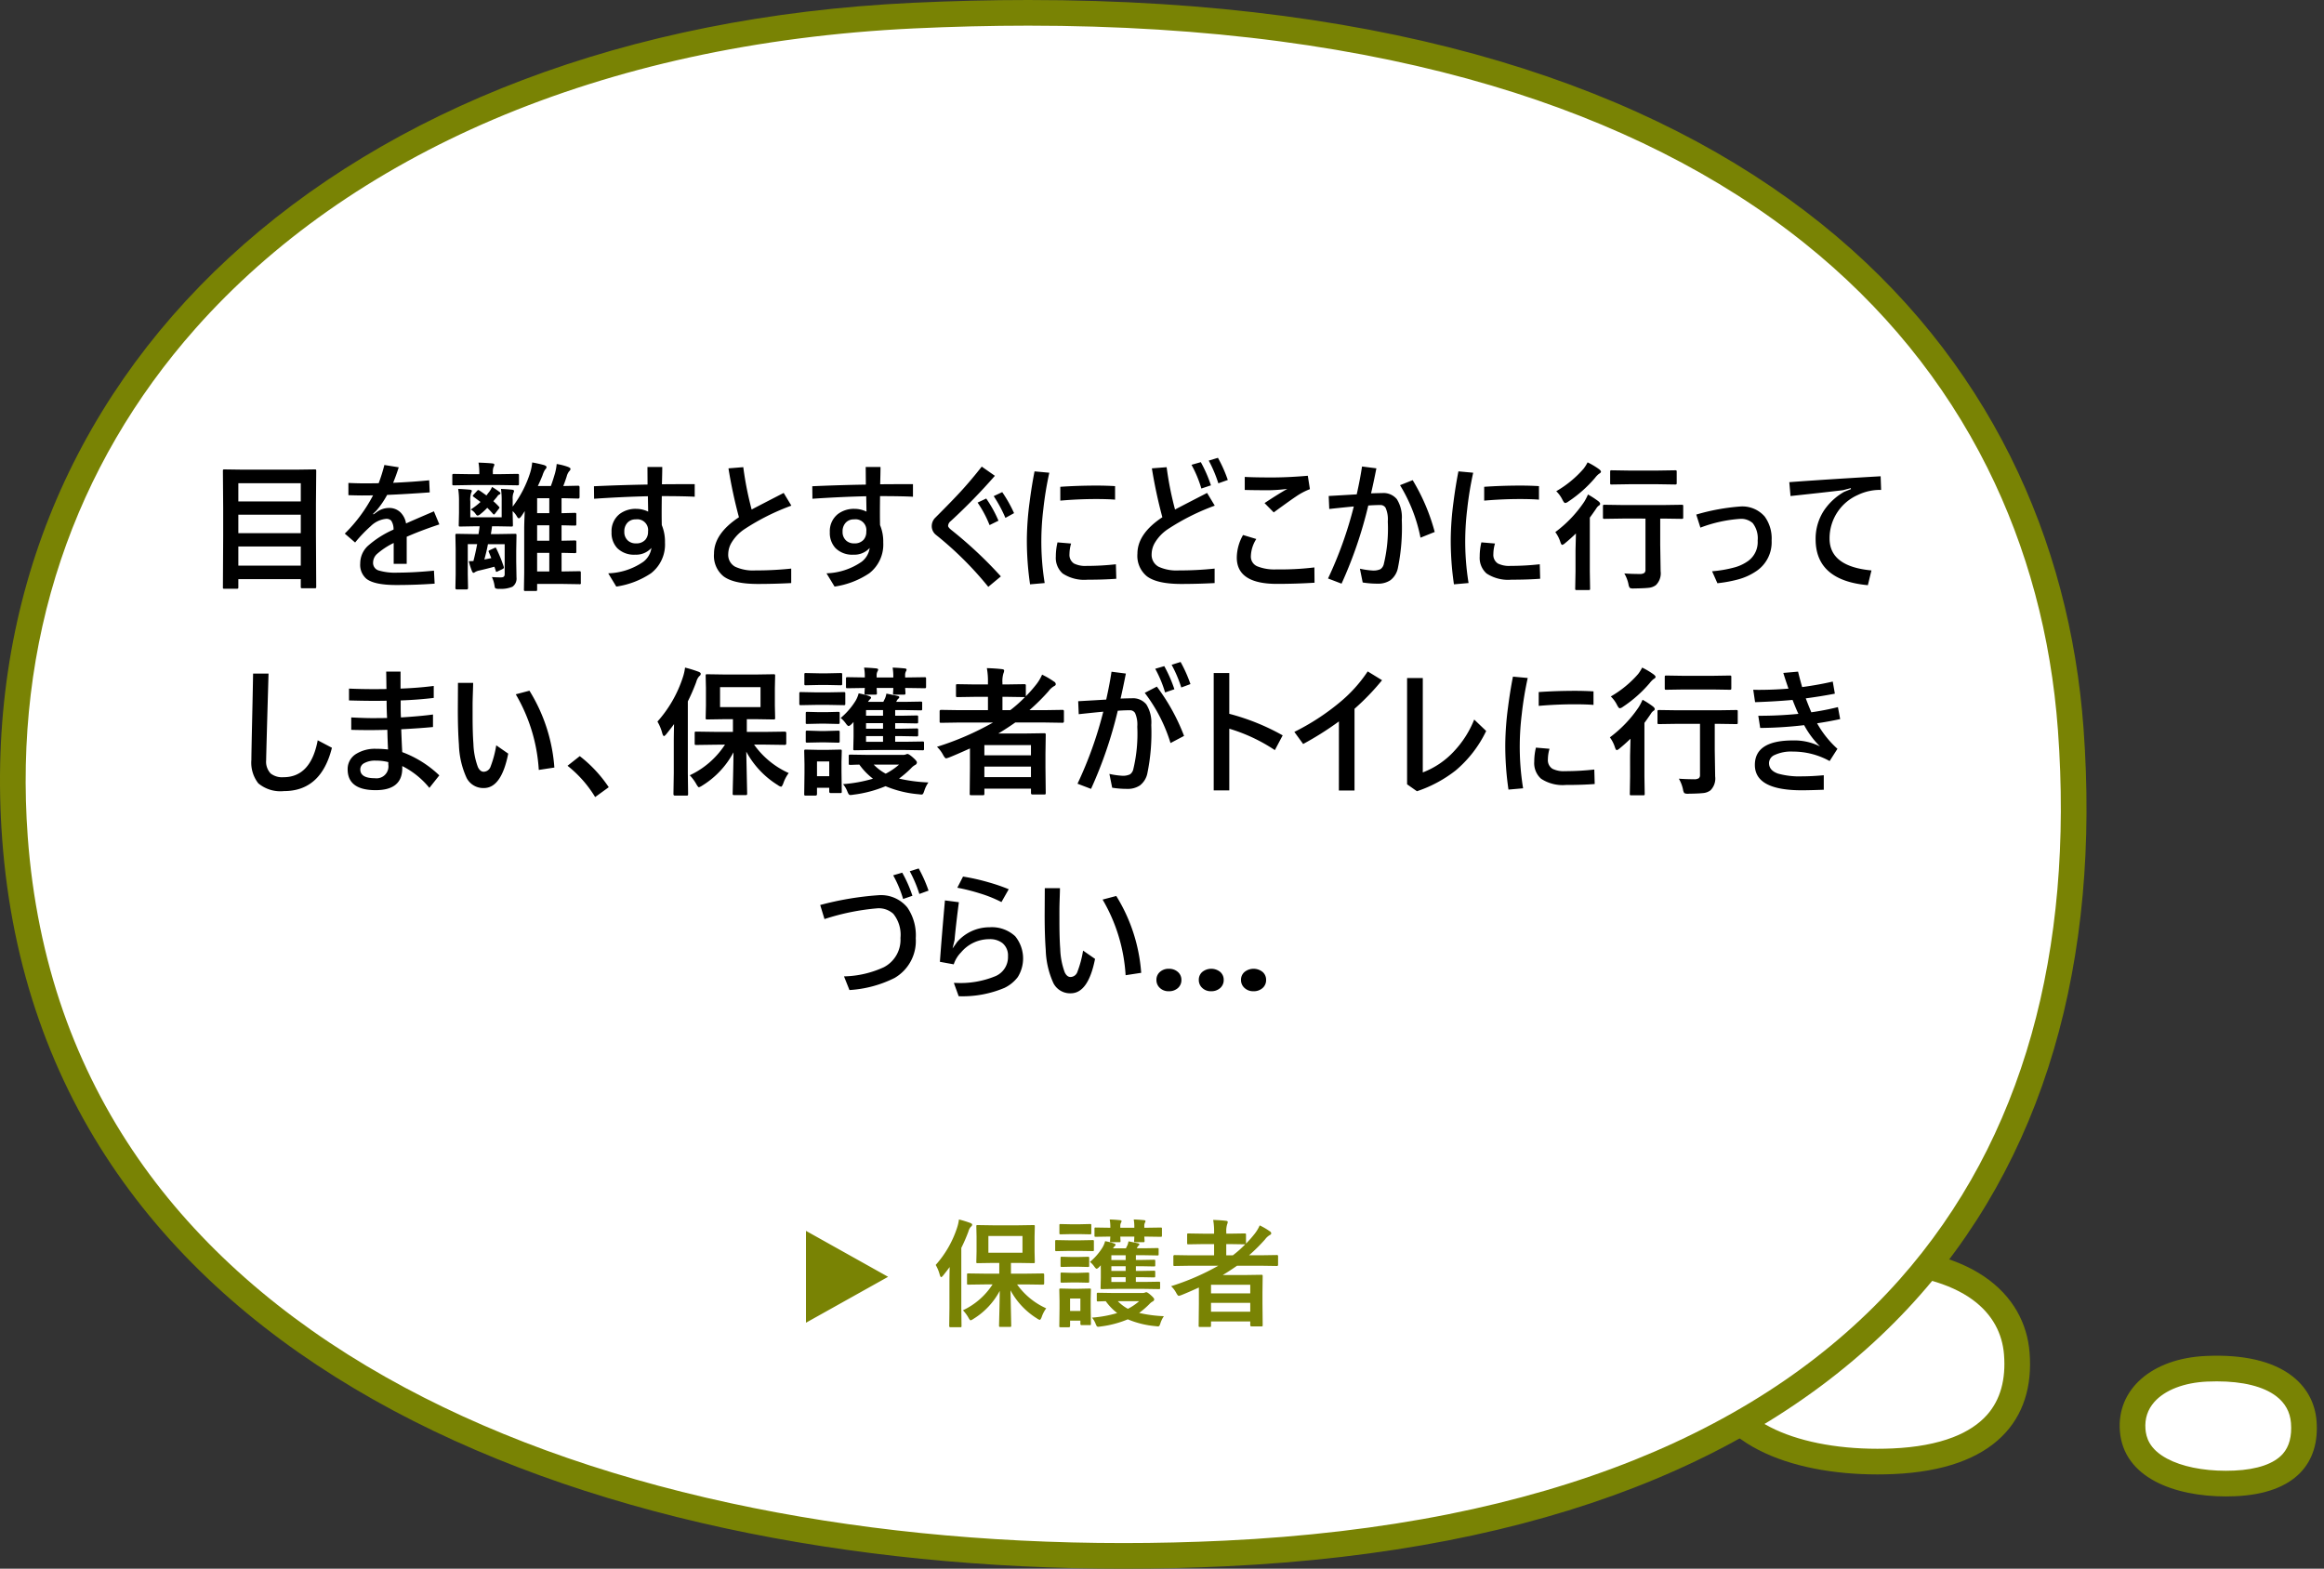
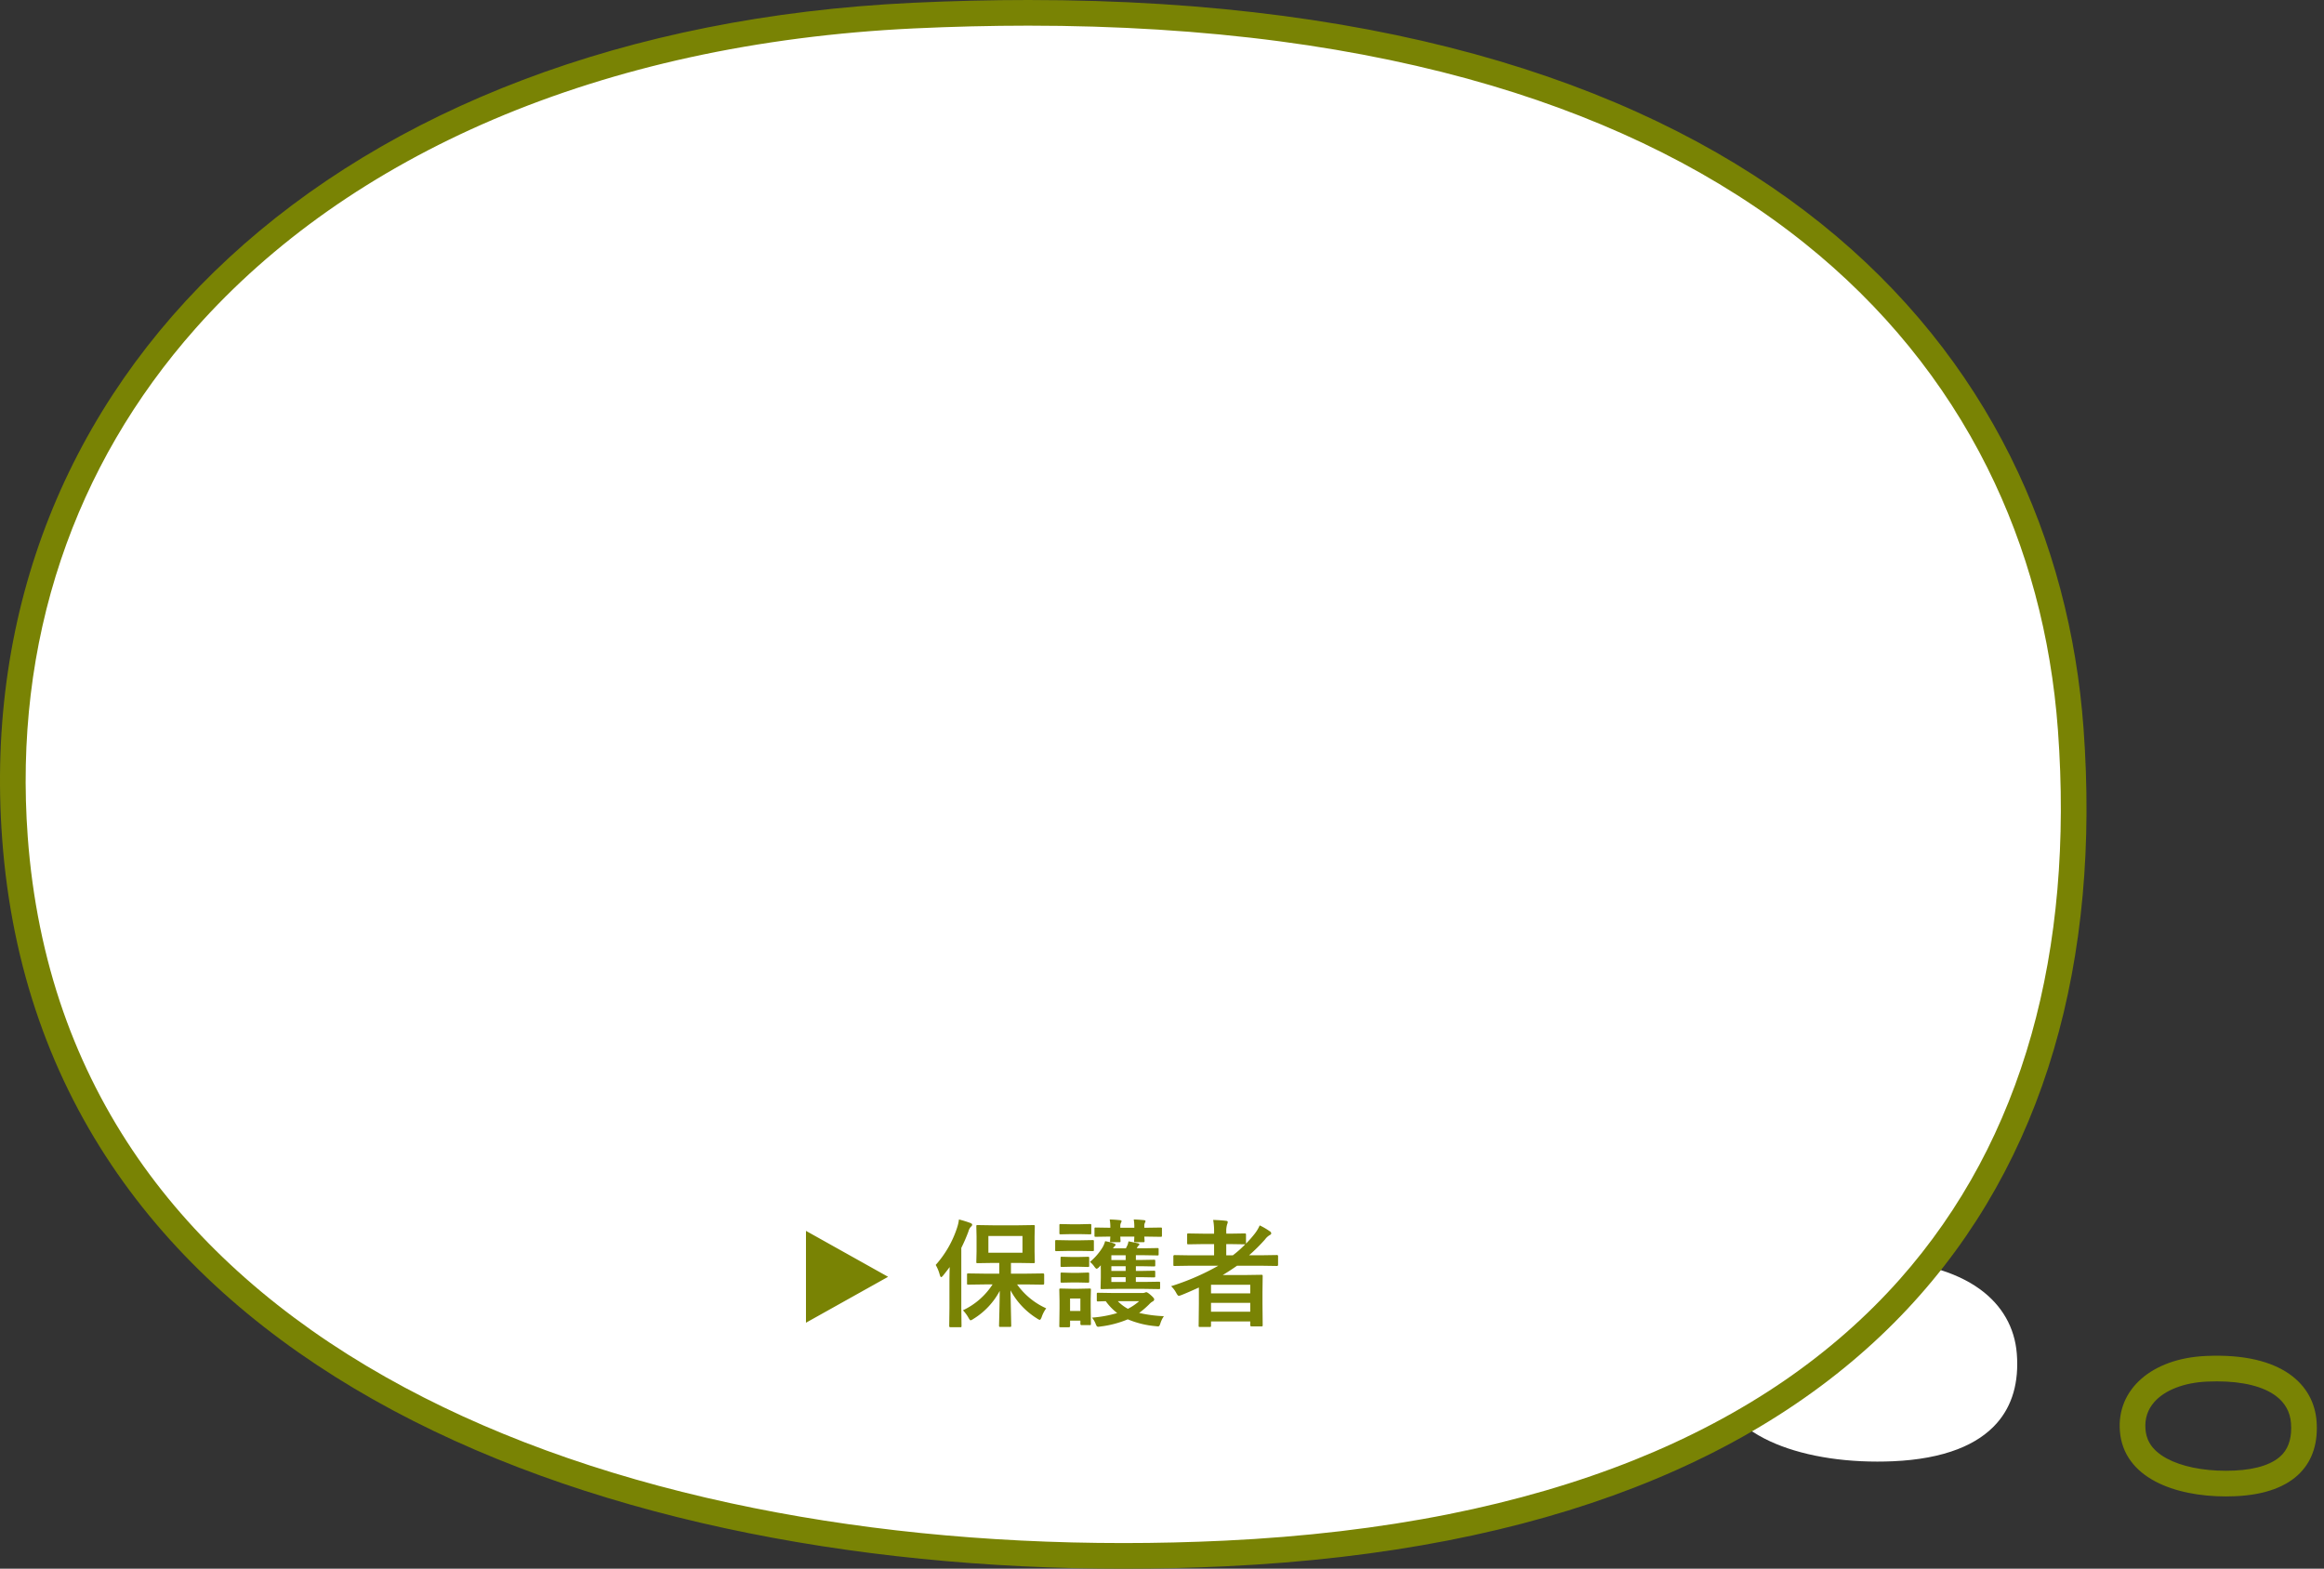
<svg xmlns="http://www.w3.org/2000/svg" width="317" height="214" viewBox="0 0 317 214">
  <rect x="0" y="0" width="317" height="214" fill="#333333" stroke="none" />
  <defs>
    <clipPath id="clip-u6-b01">
      <rect width="317" height="214" />
    </clipPath>
  </defs>
  <g id="u6-b01" clip-path="url(#clip-u6-b01)">
    <g id="グループ_3404" data-name="グループ 3404" transform="translate(-391.095 -1138.789)">
      <g id="グループ_1693" data-name="グループ 1693" transform="translate(391.094 1138.789)">
        <g id="グループ_1171" data-name="グループ 1171" transform="translate(231.77 170.074)">
          <g id="グループ_1167" data-name="グループ 1167">
            <g id="グループ_1164" data-name="グループ 1164">
              <g id="パス_1456" data-name="パス 1456" transform="translate(0.135 53.817)" fill="#fff">
                <path d="M 24.169 -24.505 C 18.162 -24.505 12.687 -25.624 8.751 -27.656 C 4.378 -29.914 1.991 -33.175 1.656 -37.349 C 1.397 -40.583 2.391 -43.573 4.532 -45.995 C 6.06 -47.724 8.108 -49.123 10.62 -50.154 C 13.273 -51.242 16.321 -51.867 19.681 -52.013 C 20.506 -52.049 21.323 -52.067 22.111 -52.067 C 25.763 -52.067 29.034 -51.681 31.834 -50.919 C 34.346 -50.236 36.495 -49.248 38.221 -47.981 C 41.19 -45.802 42.909 -42.785 43.192 -39.257 C 43.505 -35.344 42.585 -32.139 40.456 -29.731 C 39.142 -28.244 37.351 -27.054 35.132 -26.195 C 32.695 -25.253 29.725 -24.699 26.302 -24.551 C 25.592 -24.52 24.874 -24.505 24.169 -24.505 Z" stroke="none" />
-                 <path d="M 24.169 -26.255 C 24.849 -26.255 25.541 -26.27 26.227 -26.299 C 29.458 -26.439 32.242 -26.954 34.5 -27.828 C 36.455 -28.584 38.018 -29.614 39.145 -30.889 C 40.947 -32.928 41.721 -35.696 41.447 -39.118 C 41.332 -40.555 40.939 -41.897 40.279 -43.108 C 39.56 -44.426 38.519 -45.591 37.185 -46.57 C 35.633 -47.709 33.679 -48.604 31.375 -49.231 C 28.725 -49.951 25.608 -50.317 22.111 -50.317 C 21.348 -50.317 20.556 -50.299 19.757 -50.265 C 16.6 -50.128 13.749 -49.546 11.284 -48.535 C 9.023 -47.607 7.192 -46.363 5.843 -44.836 C 3.999 -42.749 3.177 -40.278 3.401 -37.489 C 3.547 -35.66 4.132 -34.093 5.189 -32.699 C 6.211 -31.353 7.68 -30.179 9.554 -29.211 C 13.246 -27.305 18.436 -26.255 24.169 -26.255 M 24.169 -22.755 C 12.428 -22.755 0.741 -26.859 -0.088 -37.21 C -0.821 -46.356 7.164 -53.222 19.606 -53.761 C 37.329 -54.529 44.311 -47.203 44.936 -39.397 C 45.669 -30.252 40.224 -23.402 26.378 -22.803 C 25.644 -22.771 24.906 -22.755 24.169 -22.755 Z" stroke="none" fill="#798304" />
              </g>
            </g>
          </g>
        </g>
        <g id="グループ_1172" data-name="グループ 1172" transform="translate(289.129 184.941)">
          <g id="グループ_1167-2" data-name="グループ 1167">
            <g id="グループ_1164-2" data-name="グループ 1164">
              <g id="パス_1456-2" data-name="パス 1456" transform="translate(0.135 53.817)" fill="#fff">
-                 <path d="M 14.347 -36.371 C 10.887 -36.371 7.748 -37.032 5.508 -38.231 C 3.121 -39.51 1.819 -41.346 1.638 -43.688 C 1.493 -45.563 2.063 -47.285 3.285 -48.666 C 5.062 -50.674 8.053 -51.87 11.706 -52.034 C 12.186 -52.056 12.662 -52.067 13.12 -52.067 C 15.228 -52.067 17.11 -51.838 18.713 -51.385 C 20.121 -50.988 21.32 -50.418 22.277 -49.69 C 24.314 -48.139 24.869 -46.159 24.976 -44.771 C 25.153 -42.479 24.633 -40.628 23.429 -39.267 C 21.89 -37.528 19.251 -36.563 15.585 -36.399 C 15.172 -36.38 14.756 -36.371 14.347 -36.371 Z" stroke="none" />
                <path d="M 14.347 -38.121 C 14.73 -38.121 15.12 -38.13 15.506 -38.147 C 18.636 -38.288 20.923 -39.076 22.118 -40.427 C 22.996 -41.419 23.371 -42.835 23.232 -44.636 C 23.116 -46.136 22.438 -47.368 21.217 -48.297 C 19.481 -49.618 16.681 -50.317 13.12 -50.317 C 12.688 -50.317 12.239 -50.306 11.785 -50.286 C 8.655 -50.145 6.034 -49.132 4.596 -47.507 C 3.682 -46.474 3.274 -45.234 3.383 -43.823 C 3.468 -42.718 3.867 -41.095 6.334 -39.774 C 8.325 -38.708 11.171 -38.121 14.347 -38.121 M 14.347 -34.621 C 7.351 -34.621 0.387 -37.157 -0.107 -43.554 C -0.544 -49.206 4.214 -53.449 11.628 -53.782 C 22.188 -54.257 26.349 -49.729 26.721 -44.906 C 27.158 -39.254 23.913 -35.021 15.663 -34.65 C 15.226 -34.631 14.786 -34.621 14.347 -34.621 Z" stroke="none" fill="#798304" />
              </g>
            </g>
          </g>
        </g>
        <g id="グループ_1168" data-name="グループ 1168" transform="translate(0 0)">
          <g id="グループ_1167-3" data-name="グループ 1167" transform="translate(0 0)">
            <g id="グループ_1164-3" data-name="グループ 1164">
              <g id="パス_1456-3" data-name="パス 1456" transform="translate(0.135 53.817)" fill="#fff">
                <path d="M 153.115 158.433 C 134.11 158.433 115.933 156.585 99.087 152.94 C 81.146 149.058 65.201 143.226 51.695 135.606 C 37.159 127.406 25.584 117.19 17.291 105.243 C 12.905 98.925 9.391 92.037 6.848 84.771 C 4.194 77.193 2.531 69.017 1.904 60.47 C 0.916 46.998 2.468 34.051 6.516 21.987 C 10.474 10.193 16.769 -0.627 25.228 -10.171 C 30.533 -16.158 36.706 -21.643 43.574 -26.473 C 50.501 -31.346 58.214 -35.607 66.499 -39.139 C 74.92 -42.73 84.035 -45.611 93.59 -47.701 C 103.367 -49.84 113.741 -51.181 124.422 -51.687 C 129.751 -51.939 135.038 -52.067 140.136 -52.067 C 152.283 -52.067 163.908 -51.342 174.688 -49.912 C 185.028 -48.54 194.838 -46.488 203.847 -43.812 C 220.779 -38.782 235.349 -31.432 247.153 -21.967 C 257.997 -13.271 266.529 -2.785 272.51 9.2 C 278.061 20.322 281.361 32.587 282.319 45.655 C 283.442 60.971 282.208 75.139 278.652 87.766 C 276.84 94.204 274.394 100.319 271.385 105.942 C 268.318 111.671 264.592 117.026 260.311 121.857 C 255.672 127.091 250.266 131.84 244.242 135.974 C 238.056 140.218 231.069 143.915 223.474 146.963 C 215.664 150.097 207.019 152.621 197.78 154.465 C 188.277 156.362 177.908 157.587 166.961 158.105 C 162.352 158.323 157.693 158.433 153.115 158.433 Z" stroke="none" />
                <path d="M 153.115 156.683 C 157.666 156.683 162.296 156.573 166.879 156.356 C 177.738 155.843 188.02 154.629 197.437 152.749 C 206.571 150.926 215.112 148.433 222.822 145.339 C 230.298 142.339 237.172 138.702 243.252 134.53 C 249.158 130.478 254.457 125.823 259.001 120.696 C 263.192 115.967 266.84 110.725 269.842 105.116 C 272.792 99.604 275.189 93.607 276.968 87.292 C 280.469 74.861 281.682 60.895 280.574 45.783 C 279.633 32.943 276.393 20.898 270.944 9.982 C 265.076 -1.775 256.703 -12.065 246.058 -20.602 C 234.432 -29.924 220.062 -37.169 203.348 -42.134 C 194.427 -44.785 184.707 -46.818 174.458 -48.177 C 163.754 -49.597 152.206 -50.317 140.136 -50.317 C 135.066 -50.317 129.807 -50.189 124.505 -49.939 C 113.921 -49.438 103.646 -48.11 93.964 -45.992 C 84.515 -43.924 75.506 -41.077 67.185 -37.53 C 59.013 -34.045 51.408 -29.844 44.581 -25.042 C 37.823 -20.29 31.753 -14.896 26.537 -9.011 C 18.235 0.357 12.057 10.973 8.175 22.544 C 4.201 34.386 2.678 47.103 3.649 60.342 C 4.265 68.735 5.897 76.76 8.499 84.193 C 10.991 91.31 14.433 98.056 18.728 104.245 C 26.87 115.974 38.251 126.013 52.554 134.082 C 65.908 141.616 81.688 147.385 99.458 151.23 C 116.182 154.848 134.235 156.683 153.115 156.683 M 153.115 160.183 C 79.08 160.183 5.388 131.905 0.159 60.598 C -4.462 -2.415 45.886 -49.723 124.339 -53.435 C 129.762 -53.691 135.029 -53.817 140.136 -53.817 C 240.278 -53.817 280.314 -5.639 284.065 45.527 C 288.683 108.531 254.35 155.722 167.044 159.853 C 162.414 160.072 157.759 160.183 153.115 160.183 Z" stroke="none" fill="#798304" />
              </g>
            </g>
          </g>
        </g>
      </g>
-       <path id="パス_1921" data-name="パス 1921" d="M8.373,22.308H6.7a.279.279,0,0,1-.172-.032A.279.279,0,0,1,6.5,22.1l.037-7.032v-3.72L6.5,6.24q0-.158.037-.186a.346.346,0,0,1,.176-.028l2.635.037H16.38l2.635-.037q.158,0,.186.037a.346.346,0,0,1,.028.176l-.037,4.481v4.314l.037,7q0,.148-.037.176a.32.32,0,0,1-.167.028h-1.7q-.148,0-.176-.037a.32.32,0,0,1-.028-.167V21H8.605v1.1q0,.148-.037.176A.439.439,0,0,1,8.373,22.308Zm.232-3.154h8.517V16.538H8.605Zm0-4.425h8.517V12.205H8.605Zm0-6.819V10.4h8.517V7.91ZM29.72,7.854q2.7-.121,4.917-.343l.074,1.651q-3.3.241-5.808.343a12.283,12.283,0,0,1-1.484,2.162l-.436.417.056.083.473-.343a2.8,2.8,0,0,1,1.633-.538,2.186,2.186,0,0,1,1.586.612,2.757,2.757,0,0,1,.751,1.5q.77-.353,3.8-1.651l.742,1.781q-2.542.844-4.453,1.688v3.692H29.795V16.064a10.024,10.024,0,0,0-2.3,1.521,1.612,1.612,0,0,0-.51,1.132,1.072,1.072,0,0,0,.724,1.085,7.889,7.889,0,0,0,2.653.306q2.143,0,4.926-.269l.093,1.772q-2.551.186-5.242.186-3.006,0-4.082-.863a2.5,2.5,0,0,1-.826-2.078,3.265,3.265,0,0,1,1-2.356,13.385,13.385,0,0,1,3.544-2.264,2.135,2.135,0,0,0-.315-1.215.885.885,0,0,0-.7-.25,3.472,3.472,0,0,0-2.1,1A19.052,19.052,0,0,0,24.534,16l-1.41-1.215a20.9,20.9,0,0,0,3.859-5.223q-.538.019-1.5.019-.612,0-1.865-.037V7.873q1.2.056,2.115.056,1.308,0,2.013-.019a23.105,23.105,0,0,0,.779-2.486l1.958.315Q30.147,6.815,29.72,7.854Zm14.76,12.9q.455,0,.455-.427v-4.1H42.653q-.2,1.067-.492,2.087.705-.13.946-.186-.306-.77-.325-.8a.421.421,0,0,1-.046-.148q0-.065.167-.139l.622-.288a.6.6,0,0,1,.167-.056q.056,0,.121.167a18.553,18.553,0,0,1,.993,2.44.643.643,0,0,1,.019.13q0,.1-.232.213l-.584.278a.682.682,0,0,1-.2.074q-.074,0-.1-.186l-.176-.51q-1.03.278-2.032.51a1.787,1.787,0,0,0-.622.232.4.4,0,0,1-.213.093q-.083,0-.2-.25a9.541,9.541,0,0,1-.427-1.345q.417,0,.631-.019.288-1.1.51-2.3H39.9v4.119l.037,1.865q0,.195-.2.195H38.413q-.2,0-.2-.195l.037-1.865V16.918l-.037-1.9q0-.148.037-.176a.32.32,0,0,1,.167-.028l2.282.037h.668q.111-.687.148-1.067h-.529l-2.115.037q-.148,0-.176-.037a.346.346,0,0,1-.028-.176l.037-1.651v-1.6a10.317,10.317,0,0,0-.111-1.67q.7.028,1.633.111.232.037.232.176a1.749,1.749,0,0,1-.1.269,3.083,3.083,0,0,0-.111,1.15v2.171h4.277V10.34a10.866,10.866,0,0,0-.093-1.651q.77.028,1.549.111.232.037.232.176a.775.775,0,0,1-.093.288,2.212,2.212,0,0,0-.093.835v1a15.386,15.386,0,0,0,2.394-4.648,6.806,6.806,0,0,0,.269-1.373q.844.148,1.633.362.325.13.325.269a.583.583,0,0,1-.213.362,3.671,3.671,0,0,0-.343.779q-.3.751-.631,1.438h1.772q.232-.584.575-1.763a7.377,7.377,0,0,0,.223-1.234,8.091,8.091,0,0,1,1.559.4q.325.139.325.26a.509.509,0,0,1-.195.343,1.972,1.972,0,0,0-.334.724q-.278.844-.455,1.271h.26l1.772-.037q.186,0,.186.213V9.793q0,.213-.186.213L53.183,9.96h-.492V12l1.791-.046a.315.315,0,0,1,.195.037.346.346,0,0,1,.028.176v1.308q0,.158-.037.186a.409.409,0,0,1-.186.028l-.538-.009q-.566-.019-1.252-.028v2.106l1.791-.037a.315.315,0,0,1,.195.037.32.32,0,0,1,.028.167v1.308a.3.3,0,0,1-.032.181.326.326,0,0,1-.19.032l-.538-.009q-.566-.019-1.252-.028v2.542h.056l2.356-.037q.148,0,.186.046a.374.374,0,0,1,.028.186v1.327a.161.161,0,0,1-.213.213l-2.356-.037H49.361v.761q0,.148-.037.176a.32.32,0,0,1-.167.028H47.783a.315.315,0,0,1-.195-.037.29.29,0,0,1-.028-.167l.037-2.264V14.125q0-.668.074-2.412-.074.121-.38.584-.269.4-.417.4-.13,0-.269-.25a3.07,3.07,0,0,0-.584-.733v.241l.037,1.651q0,.158-.037.186a.346.346,0,0,1-.176.028l-2.069-.037H43.21q-.046.408-.158,1.067h.993l2.273-.037a.338.338,0,0,1,.2.037.32.32,0,0,1,.028.167l-.037,2.069v1.5l.037,2.171A1.368,1.368,0,0,1,46,22.03a3.926,3.926,0,0,1-1.772.288,1.25,1.25,0,0,1-.547-.065q-.093-.065-.13-.353a3.932,3.932,0,0,0-.362-1.187Q43.794,20.759,44.481,20.759Zm4.88-.807h1.661V17.41H49.361Zm0-4.193h1.661V13.652H49.361Zm0-3.757h1.661V9.96H49.361ZM40.352,8.16,38.005,8.2q-.158,0-.186-.037a.32.32,0,0,1-.028-.167V6.871a.338.338,0,0,1,.037-.2.346.346,0,0,1,.176-.028l2.347.037h1.123v-.25A7.731,7.731,0,0,0,41.364,5.1q1.262.046,1.893.111.269.028.269.176a.863.863,0,0,1-.111.315,1.9,1.9,0,0,0-.093.724v.25H44.3l2.356-.037q.167,0,.2.046a.374.374,0,0,1,.028.186V7.993q0,.148-.046.176a.374.374,0,0,1-.186.028L44.3,8.16Zm1.141.751q.213.13.956.668l.241-.325a2.969,2.969,0,0,0,.52-.835,10.648,10.648,0,0,1,.974.649q.167.111.167.2a.175.175,0,0,1-.13.176.66.66,0,0,0-.306.288q-.074.1-.26.315t-.26.325a7.727,7.727,0,0,1,.724.705q.111.111.111.167a.75.75,0,0,1-.13.195l-.436.566q-.139.176-.195.176t-.148-.111q-.232-.278-.761-.807a8.416,8.416,0,0,1-.928.854.822.822,0,0,1-.38.213q-.121,0-.269-.213A1.788,1.788,0,0,0,40.3,11.5a9.591,9.591,0,0,0,1.336-1.03q-.241-.186-.937-.7-.121-.1-.121-.13a.746.746,0,0,1,.139-.195l.436-.473q.111-.13.176-.13A.45.45,0,0,1,41.493,8.912Zm24.873.761q-.019,1.438-.019,2.282,0,.946.019,1.67A5.921,5.921,0,0,1,66.8,16a4.964,4.964,0,0,1-1.9,4.193,11.478,11.478,0,0,1-4.741,1.818l-1.1-1.809a8.887,8.887,0,0,0,4.806-1.586,2.871,2.871,0,0,0,1.085-1.874,2.81,2.81,0,0,1-2.227.918,3.227,3.227,0,0,1-2.431-.891,3.019,3.019,0,0,1-.779-2.189A2.963,2.963,0,0,1,60.6,12.122a3.6,3.6,0,0,1,2.292-.714,3.718,3.718,0,0,1,1.614.38l-.037-2.1q-3.535.083-7.338.343l-.019-1.707q3.627-.167,7.311-.232L64.408,5.7h2.022q0,.687-.046,2.356,1.521-.019,4.472-.019V9.756Q69.353,9.672,66.366,9.672Zm-3.553,3.173a1.458,1.458,0,0,0-1.141.464,1.706,1.706,0,0,0-.417,1.215,1.54,1.54,0,0,0,.492,1.215,1.576,1.576,0,0,0,1.1.38,1.609,1.609,0,0,0,1.271-.492,1.628,1.628,0,0,0,.371-1.123A1.476,1.476,0,0,0,62.813,12.845ZM78.621,11.5q.353-.195,4.37-2.264l1.048,1.735A30.835,30.835,0,0,0,77.61,14.2,5.791,5.791,0,0,0,75.9,15.981a3.139,3.139,0,0,0-.473,1.6,1.834,1.834,0,0,0,.956,1.726,5.832,5.832,0,0,0,2.746.5,45.913,45.913,0,0,0,4.889-.25v1.976q-2.31.121-4.546.121-3.312,0-4.694-1.048a3.6,3.6,0,0,1-1.29-3.08q0-2.728,3.4-4.973a66.277,66.277,0,0,1-1.429-6.67L77.48,5.72A45.052,45.052,0,0,0,78.621,11.5ZM96.137,9.672q-.019,1.438-.019,2.282,0,.946.019,1.67A5.921,5.921,0,0,1,96.573,16a4.964,4.964,0,0,1-1.9,4.193,11.478,11.478,0,0,1-4.741,1.818l-1.1-1.809a8.887,8.887,0,0,0,4.806-1.586,2.871,2.871,0,0,0,1.085-1.874,2.81,2.81,0,0,1-2.227.918,3.227,3.227,0,0,1-2.431-.891,3.019,3.019,0,0,1-.779-2.189,2.963,2.963,0,0,1,1.095-2.458,3.6,3.6,0,0,1,2.292-.714,3.718,3.718,0,0,1,1.614.38l-.037-2.1q-3.535.083-7.338.343l-.019-1.707Q90.515,8.16,94.2,8.1L94.179,5.7H96.2q0,.687-.046,2.356,1.521-.019,4.472-.019V9.756Q99.124,9.672,96.137,9.672Zm-3.553,3.173a1.458,1.458,0,0,0-1.141.464,1.706,1.706,0,0,0-.417,1.215,1.54,1.54,0,0,0,.492,1.215,1.576,1.576,0,0,0,1.1.38,1.609,1.609,0,0,0,1.271-.492,1.628,1.628,0,0,0,.371-1.123A1.476,1.476,0,0,0,92.584,12.845Zm16.857-2.292L110.619,10a16.675,16.675,0,0,1,1.67,3.024l-1.215.6A15.274,15.274,0,0,0,109.441,10.554Zm2.2-.881,1.16-.547a18.337,18.337,0,0,1,1.614,2.867l-1.178.649A18.546,18.546,0,0,0,111.639,9.672Zm-1.633-4.026L111.8,6.9a78.757,78.757,0,0,1-6.021,6.179.882.882,0,0,0-.362.649q0,.223.566.659a57.046,57.046,0,0,1,6.633,6.234L110.9,22.048A46.782,46.782,0,0,0,103.819,15a1.521,1.521,0,0,1-.631-1.234,1.618,1.618,0,0,1,.51-1.178q2.356-2.356,3.516-3.627Q108.606,7.437,110.007,5.646Zm10.335,10.335,1.855.158a5.126,5.126,0,0,0-.223,1.438,1.391,1.391,0,0,0,.622,1.29,3.431,3.431,0,0,0,1.7.325,36.6,36.6,0,0,0,4.008-.223l.056,1.976q-1.679.13-3.934.13a5.342,5.342,0,0,1-3.386-.854,2.841,2.841,0,0,1-.928-2.319A8.192,8.192,0,0,1,120.342,15.981Zm.38-5.7V8.4q2.421-.167,4.973-.167,1.243,0,2.5.074v1.846q-.965-.083-2.635-.083Q123.2,10.071,120.722,10.285Zm-1.5-3.8a46.9,46.9,0,0,0-.816,4.973,36.749,36.749,0,0,0-.269,4.036,35.406,35.406,0,0,0,.455,6.04l-1.995.176a41.34,41.34,0,0,1-.436-6.253,40.643,40.643,0,0,1,.371-4.945q.288-2.264.677-4.212ZM136.373,11.5q.353-.195,4.37-2.264l1.048,1.735a30.835,30.835,0,0,0-6.429,3.229,5.791,5.791,0,0,0-1.707,1.781,3.139,3.139,0,0,0-.473,1.6,1.834,1.834,0,0,0,.956,1.726,5.832,5.832,0,0,0,2.746.5,45.913,45.913,0,0,0,4.889-.25v1.976q-2.31.121-4.546.121-3.312,0-4.694-1.048a3.6,3.6,0,0,1-1.29-3.08q0-2.728,3.4-4.973a66.277,66.277,0,0,1-1.429-6.67l2.013-.158A45.054,45.054,0,0,0,136.373,11.5Zm2.245-6.1,1.271-.362A18.233,18.233,0,0,1,141.271,8.2l-1.308.436A15.963,15.963,0,0,0,138.618,5.4Zm2.356-.575,1.252-.38a18.5,18.5,0,0,1,1.345,3.024l-1.29.455A18.026,18.026,0,0,0,140.974,4.83Zm4.676,10.149,1.809.547a4.59,4.59,0,0,0-.742,2.356,1.43,1.43,0,0,0,.881,1.373,6.293,6.293,0,0,0,2.635.417,38.107,38.107,0,0,0,5.149-.269l.019,2.087q-2.588.158-5.13.158-5.474,0-5.474-3.59A6.3,6.3,0,0,1,145.65,14.979Zm.232-7.923q1.327.074,3.665.074,2.264,0,4.936-.232l.288,1.828a8.913,8.913,0,0,0-1.893,1q-.77.51-3.043,2.171l-1.252-1.271q1.809-1.2,3.108-1.939a20.84,20.84,0,0,1-2.579.186q-1.753,0-3.229-.037ZM163.11,9.292q1.178-.037,1.521-.037a2.366,2.366,0,0,1,1.995.826,4.64,4.64,0,0,1,.677,2.811,27.29,27.29,0,0,1-.547,6.661,2.787,2.787,0,0,1-1,1.586,2.979,2.979,0,0,1-1.772.473,12.58,12.58,0,0,1-2.013-.158l-.38-1.883a10.786,10.786,0,0,0,1.726.25,2.261,2.261,0,0,0,1.076-.186,1.149,1.149,0,0,0,.445-.649,20.688,20.688,0,0,0,.557-5.854,3.879,3.879,0,0,0-.306-1.874.81.81,0,0,0-.742-.371q-.705,0-1.614.065a58.281,58.281,0,0,1-3.646,10.66l-1.846-.705a53.471,53.471,0,0,0,3.516-9.825q-1.577.148-3.349.343l-.074-1.772q2.625-.148,3.822-.223.455-2.022.724-3.8l1.958.25Q163.4,8.086,163.11,9.292Zm3.952-1.113,1.726-.687a27.232,27.232,0,0,1,3.006,7.069l-1.939.779A21.742,21.742,0,0,0,167.062,8.179Zm11.1,7.8,1.855.158a5.126,5.126,0,0,0-.223,1.438,1.391,1.391,0,0,0,.622,1.29,3.431,3.431,0,0,0,1.7.325,36.6,36.6,0,0,0,4.008-.223l.056,1.976q-1.679.13-3.934.13a5.342,5.342,0,0,1-3.386-.854,2.841,2.841,0,0,1-.928-2.319A8.193,8.193,0,0,1,178.158,15.981Zm.38-5.7V8.4q2.421-.167,4.973-.167,1.243,0,2.5.074v1.846q-.965-.083-2.635-.083Q181.015,10.071,178.538,10.285Zm-1.5-3.8a46.9,46.9,0,0,0-.816,4.973,36.748,36.748,0,0,0-.269,4.036,35.407,35.407,0,0,0,.455,6.04l-1.995.176a41.339,41.339,0,0,1-.436-6.253,40.645,40.645,0,0,1,.371-4.945q.288-2.264.677-4.212Zm20.475,6.253-2.561.037a.294.294,0,0,1-.186-.037.32.32,0,0,1-.028-.167V11.055q0-.148.046-.176a.29.29,0,0,1,.167-.028l2.561.037h5.437l2.523-.037q.158,0,.186.037a.32.32,0,0,1,.028.167v1.512q0,.148-.037.176a.346.346,0,0,1-.176.028l-2.523-.037h-.4v3.59l.056,3.59a2.257,2.257,0,0,1-.649,1.9,1.965,1.965,0,0,1-1.048.371q-.594.065-1.948.083a1.054,1.054,0,0,1-.566-.083,1.189,1.189,0,0,1-.176-.5,4.85,4.85,0,0,0-.566-1.466q1.021.074,2.05.074a1.123,1.123,0,0,0,.687-.148.581.581,0,0,0,.148-.455V12.734ZM192.7,9.45a12.035,12.035,0,0,1,1.429.928q.232.2.232.343a.281.281,0,0,1-.13.213,1.211,1.211,0,0,0-.408.436q-.557.816-.872,1.234v7.329l.037,2.338a.294.294,0,0,1-.037.186.346.346,0,0,1-.176.028h-1.614q-.148,0-.176-.037a.346.346,0,0,1-.028-.176L191,19.933V17.141q0-.093.056-2.375-.807.779-1.466,1.308a1.015,1.015,0,0,1-.4.25q-.13,0-.26-.4a4.588,4.588,0,0,0-.687-1.345,16.838,16.838,0,0,0,3.952-4.147A8.222,8.222,0,0,0,192.7,9.45Zm5.566-1.4-2.338.037q-.148,0-.176-.037a.32.32,0,0,1-.028-.167V6.351q0-.148.037-.176a.319.319,0,0,1,.167-.028l2.338.037h3.952l2.356-.037a.338.338,0,0,1,.2.037.32.32,0,0,1,.028.167V7.882q0,.148-.046.176a.374.374,0,0,1-.186.028l-2.356-.037Zm-5.622-2.987a10.375,10.375,0,0,1,1.559.928q.269.213.269.343,0,.148-.288.306a3.013,3.013,0,0,0-.51.529,17.448,17.448,0,0,1-3.674,3.256.846.846,0,0,1-.417.186q-.139,0-.362-.436A4.246,4.246,0,0,0,188.372,9,14.58,14.58,0,0,0,192.1,5.934,5.514,5.514,0,0,0,192.649,5.062Zm15.391,8.906-.566-1.781a28.742,28.742,0,0,1,5.984-1.1,4.037,4.037,0,0,1,3.349,1.364,5.075,5.075,0,0,1,.946,3.275,4.737,4.737,0,0,1-2.227,4.268,8.189,8.189,0,0,1-2.273,1.021,17.944,17.944,0,0,1-2.895.538l-.724-1.633a16.589,16.589,0,0,0,3.173-.557,5.833,5.833,0,0,0,1.791-.881,3.176,3.176,0,0,0,1.252-2.737,3.365,3.365,0,0,0-.677-2.394,2.366,2.366,0,0,0-1.753-.575A18.821,18.821,0,0,0,208.04,13.968Zm24.585-7,.065,1.855a6.969,6.969,0,0,0-3.21.705,6.45,6.45,0,0,0-3.822,5.928q0,3.813,5.715,4.351l-.492,2.013q-7.125-.649-7.125-6.271a7.014,7.014,0,0,1,1.15-3.934,8.207,8.207,0,0,1,2.765-2.542l.909-.362-.037-.13-1.039.278q-2.394.288-7.171.8l-.167-1.893Q225.51,7.372,232.625,6.963ZM10.618,33.878h2.106Q12.4,45.02,12.4,45.679a2.35,2.35,0,0,0,.612,1.828,2.543,2.543,0,0,0,1.744.51q3.729,0,4.676-5.038L21.371,44q-1.475,5.91-6.541,5.91a4.7,4.7,0,0,1-3.5-1.058,4.567,4.567,0,0,1-.946-3.21q0-.742.093-4.945Q10.572,36.531,10.618,33.878Zm18.193,2.106q-.009-.39-.019-1.234-.009-.733-.019-1.141h1.958v2.319q2.477-.093,4.527-.362V37.2q-2.152.26-4.509.343v.928q0,.854.037,1.392,2.765-.176,4.37-.4V41.17q-1.828.176-4.333.306.074,2.013.139,3.117a14.7,14.7,0,0,1,5.056,3.173l-1.354,1.707a11.283,11.283,0,0,0-3.7-2.978v.3q0,2.987-3.627,2.987-3.822,0-3.822-2.848a2.412,2.412,0,0,1,1.206-2.125,4.853,4.853,0,0,1,2.653-.668,14.138,14.138,0,0,1,1.651.093q-.074-1.484-.093-2.681-1.521.037-2.264.037-1.614,0-2.663-.037V39.862q1.809.093,2.848.093,1.354,0,2.041-.019-.065-1.169-.065-2.356-.566.019-1.707.019-1.512,0-3.423-.056V35.928Q25.351,36,27.011,36,28.208,36,28.811,35.984Zm.25,9.973a6.58,6.58,0,0,0-1.688-.2,3.023,3.023,0,0,0-1.651.371.951.951,0,0,0-.482.826q0,1.2,1.995,1.2A1.624,1.624,0,0,0,29.062,46.3Zm14.723-2.292L45.418,44.8q-.928,4.694-3.321,4.694a2.55,2.55,0,0,1-2.356-1.382,11.721,11.721,0,0,1-1.048-4.527q-.148-1.995-.148-4.769l.019-3.665h2.069q0,.362-.046,1.67-.028.863-.028,1.392V39.6q0,2.4.111,3.85a10.014,10.014,0,0,0,.612,3.182q.306.64.8.64a1.024,1.024,0,0,0,.937-.724A14.444,14.444,0,0,0,43.785,43.666Zm2.663-6.958,1.865-.492a23.015,23.015,0,0,1,3.4,10.483l-2.125.325A23.1,23.1,0,0,0,46.448,36.708Zm8.73,8.433a18.012,18.012,0,0,1,3.952,4.24l-1.855,1.345a15.973,15.973,0,0,0-3.767-4.268ZM73.7,43.582l-2.644.037q-.148,0-.176-.037a.32.32,0,0,1-.028-.167V42q0-.148.037-.176a.32.32,0,0,1,.167-.028l2.644.037H76.07V40.1H74.985l-2.431.037q-.148,0-.176-.037a.32.32,0,0,1-.028-.167l.037-1.679V35.845l-.037-1.661q0-.158.037-.186a.32.32,0,0,1,.167-.028l2.431.037H79.2l2.412-.037a.294.294,0,0,1,.186.037.346.346,0,0,1,.028.176l-.037,1.661v2.412l.037,1.679q0,.148-.046.176a.29.29,0,0,1-.167.028L79.2,40.1H77.963v1.735h2.561l2.625-.037q.195,0,.195.2v1.41q0,.2-.195.2l-2.625-.037H78.955a11.642,11.642,0,0,0,4.722,3.878,5.122,5.122,0,0,0-.751,1.447q-.176.417-.288.417a1.114,1.114,0,0,1-.436-.213,12.148,12.148,0,0,1-4.314-4.574l.121,5.715q0,.148-.046.186a.29.29,0,0,1-.167.028H76.237q-.148,0-.176-.046a.29.29,0,0,1-.028-.167q0-.139.056-2.347.046-1.939.056-3.275a11.844,11.844,0,0,1-4.258,4.537,1.886,1.886,0,0,1-.455.232q-.111,0-.362-.436a5.806,5.806,0,0,0-.891-1.2,11.562,11.562,0,0,0,4.806-4.184Zm6.132-5.13V35.733h-5.52v2.718ZM65.772,40.428a16.889,16.889,0,0,0,3.46-6.021,6.8,6.8,0,0,0,.306-1.345,17.231,17.231,0,0,1,1.837.566q.306.121.306.288a.427.427,0,0,1-.213.325,1.9,1.9,0,0,0-.4.779,27.065,27.065,0,0,1-1.15,2.653v9.769l.037,2.867q0,.148-.046.186a.29.29,0,0,1-.167.028h-1.6q-.186,0-.186-.213L68,47.441V43.165q0-.761.037-2.394-.353.492-1.067,1.382-.213.25-.306.25-.111,0-.223-.343A6.273,6.273,0,0,0,65.772,40.428Zm24.993-.492A9.822,9.822,0,0,0,92.8,37.589a3.92,3.92,0,0,0,.417-1.011,8.654,8.654,0,0,1,1.41.362q.288.111.288.2a.349.349,0,0,1-.158.25,1.719,1.719,0,0,0-.26.343h2.087l.25-.51A2.952,2.952,0,0,0,97,36.615q.445.074,1.577.325.186.056.186.148a.263.263,0,0,1-.13.213.923.923,0,0,0-.241.343l-.065.093h1.2l2.152-.037q.148,0,.176.037a.32.32,0,0,1,.028.167v.779q0,.158-.037.186a.32.32,0,0,1-.167.028l-2.152-.037H98.2v.77h.891l2.013-.037a.338.338,0,0,1,.2.037.32.32,0,0,1,.028.167v.668q0,.158-.046.186a.374.374,0,0,1-.186.028l-2.013-.037H98.2V41.4h.891l2.032-.037q.158,0,.186.046a.374.374,0,0,1,.028.186v.622a.353.353,0,0,1-.032.195q-.032.037-.181.037l-2.013-.037H98.2v.77h1.29l2.431-.037q.158,0,.186.037a.439.439,0,0,1,.028.195v.761a.279.279,0,0,1-.032.172.3.3,0,0,1-.181.032l-2.431-.037h-4.37l-2.421.037q-.167,0-.195-.037a.454.454,0,0,1-.019-.176l.037-1.642V41.42l-.009-.64q0-.176.009-.3l-.232.25q-.306.306-.455.306-.1,0-.325-.288A3.808,3.808,0,0,0,90.765,39.936Zm3.46-.306h2.319v-.77H94.226Zm0,3.553h2.319v-.77H94.226Zm0-1.781h2.319v-.761H94.226Zm8.507,7.329a4.209,4.209,0,0,0-.547,1.1,2.315,2.315,0,0,1-.186.455.291.291,0,0,1-.241.093q-.074,0-.353-.037a14.877,14.877,0,0,1-4.518-1.1A16.656,16.656,0,0,1,92.5,50.4a3.008,3.008,0,0,1-.39.046.287.287,0,0,1-.26-.13,1.915,1.915,0,0,1-.186-.39,3.627,3.627,0,0,0-.575-.965,19.415,19.415,0,0,0,4.082-.742,8.991,8.991,0,0,1-1.855-1.92q-.492.009-.928.028l-.306.009q-.158,0-.186-.037a.32.32,0,0,1-.028-.167v-.974a.315.315,0,0,1,.037-.195.346.346,0,0,1,.176-.028l2.394.037h4.685a1.305,1.305,0,0,0,.482-.056,1.033,1.033,0,0,1,.223-.074q.2,0,.724.455.575.5.575.7a.387.387,0,0,1-.232.343,2.193,2.193,0,0,0-.566.455,14.046,14.046,0,0,1-1.642,1.41A21.884,21.884,0,0,0,102.733,48.731ZM98.725,46.3H95.274a6.677,6.677,0,0,0,1.633,1.234A8.832,8.832,0,0,0,98.725,46.3Zm-7.812,3.665q0,.158-.037.186a.32.32,0,0,1-.167.028H89.4q-.195,0-.195-.213v-.51h-1.67v.854q0,.213-.195.213H86.015a.316.316,0,0,1-.195-.037.346.346,0,0,1-.028-.176l.037-2.848V46.245l-.037-1.781q0-.158.037-.186a.439.439,0,0,1,.195-.028l1.763.037h1.132l1.791-.037q.148,0,.176.037a.346.346,0,0,1,.028.176l-.037,1.457v1.317Zm-1.707-4.1h-1.67v2.013h1.67Zm4.75-12.8q.872.028,1.67.111.25.028.25.158a.47.47,0,0,1-.074.223,1.113,1.113,0,0,0-.13.594v.26h2.273v-.13a7.2,7.2,0,0,0-.093-1.215q.844.028,1.651.111.25.028.25.158a.47.47,0,0,1-.074.223,1.092,1.092,0,0,0-.121.594v.26h.1l2.542-.037a.294.294,0,0,1,.186.037.32.32,0,0,1,.028.167v1.095q0,.148-.046.176a.29.29,0,0,1-.167.028l-2.542-.037h-.1l.046.705q0,.148-.046.176a.374.374,0,0,1-.186.028H98.122q-.158,0-.186-.037a.32.32,0,0,1-.028-.167q0-.046.019-.26.009-.25.019-.445H95.673l.037.705q0,.148-.037.176a.346.346,0,0,1-.176.028H94.226a.294.294,0,0,1-.186-.037.32.32,0,0,1-.028-.167q0-.056.019-.26.009-.25.028-.445l-2.356.037q-.158,0-.186-.037a.32.32,0,0,1-.028-.167V34.574q0-.148.037-.176a.346.346,0,0,1,.176-.028l2.356.037v-.13A6.558,6.558,0,0,0,93.957,33.062Zm-6.55,3.377h1.707l2.069-.037a.294.294,0,0,1,.186.037.346.346,0,0,1,.028.176V37.96a.338.338,0,0,1-.037.2.346.346,0,0,1-.176.028l-2.069-.037H87.407l-2.069.037q-.158,0-.186-.046a.374.374,0,0,1-.028-.186V36.615q0-.158.037-.186a.346.346,0,0,1,.176-.028Zm.38-2.6H89l1.744-.037a.338.338,0,0,1,.2.037.32.32,0,0,1,.028.167V35.26q0,.158-.046.186a.374.374,0,0,1-.186.028L89,35.437H87.787l-1.772.037q-.148,0-.176-.037a.346.346,0,0,1-.028-.176V34.008q0-.148.037-.176a.32.32,0,0,1,.167-.028Zm.074,5.3h.909L90.4,39.1a.338.338,0,0,1,.2.037.346.346,0,0,1,.028.176v1.234q0,.148-.046.176a.374.374,0,0,1-.186.028l-1.633-.037h-.909l-1.651.037a.294.294,0,0,1-.186-.037A.32.32,0,0,1,86,40.548V39.314q0-.158.037-.186a.346.346,0,0,1,.176-.028Zm0,2.57h.909l1.633-.046a.338.338,0,0,1,.2.037.346.346,0,0,1,.028.176V43.09q0,.158-.046.186a.374.374,0,0,1-.186.028l-1.633-.037h-.909L86.21,43.3a.294.294,0,0,1-.186-.037A.346.346,0,0,1,86,43.09V41.875a.294.294,0,0,1,.037-.186.346.346,0,0,1,.176-.028ZM103.9,43.87a39.221,39.221,0,0,0,7.645-3.312h-4.722l-2.356.037q-.148,0-.176-.037a.32.32,0,0,1-.028-.167V39.018q0-.186.2-.186l2.356.037h4.036V37.051h-1.735l-2.412.037a.294.294,0,0,1-.186-.037.32.32,0,0,1-.028-.167V35.529q0-.148.037-.176a.346.346,0,0,1,.176-.028l2.412.037h1.735v-.269a9.923,9.923,0,0,0-.148-1.958q1.187.037,2.05.139.306.028.306.186a1.023,1.023,0,0,1-.093.38,3.743,3.743,0,0,0-.139,1.308v.213h.566l2.394-.037q.167,0,.195.037a.252.252,0,0,1,.037.167v1.447a19.227,19.227,0,0,0,1.364-1.54,6.114,6.114,0,0,0,.854-1.41,11.091,11.091,0,0,1,1.633.956.416.416,0,0,1,.232.343q0,.158-.213.26a2.511,2.511,0,0,0-.779.705,28.056,28.056,0,0,1-2.6,2.579h2.143l2.375-.037a.164.164,0,0,1,.186.186v1.373q0,.2-.186.2l-2.375-.037H114.58q-1.15.807-2.31,1.5h3.692l2.551-.037q.158,0,.195.046a.374.374,0,0,1,.028.186l-.037,2.561v1.9l.037,3.47q0,.139-.046.167a.346.346,0,0,1-.176.028h-1.577q-.213,0-.213-.195v-.6h-6.355v.687q0,.148-.046.176a.29.29,0,0,1-.167.028h-1.577q-.158,0-.186-.037a.32.32,0,0,1-.028-.167L108.4,46.7V44.092q-1.883.854-2.83,1.225a2.922,2.922,0,0,1-.417.13q-.158,0-.417-.473A4.148,4.148,0,0,0,103.9,43.87Zm6.466,4.138h6.355V46.569h-6.355Zm6.355-4.37h-6.355v1.392h6.355Zm-.928-6.55-2.394-.037h-.566v1.818H113.9a17.3,17.3,0,0,0,2-1.781Zm13.146.2q1.178-.037,1.521-.037a2.366,2.366,0,0,1,1.995.826,4.64,4.64,0,0,1,.677,2.811,27.29,27.29,0,0,1-.547,6.661,2.787,2.787,0,0,1-1,1.586,2.979,2.979,0,0,1-1.772.473,12.58,12.58,0,0,1-2.013-.158l-.38-1.883a10.786,10.786,0,0,0,1.726.25,2.261,2.261,0,0,0,1.076-.186,1.149,1.149,0,0,0,.445-.649,20.688,20.688,0,0,0,.557-5.854,3.879,3.879,0,0,0-.306-1.874.81.81,0,0,0-.742-.371q-.705,0-1.614.065a58.28,58.28,0,0,1-3.646,10.66l-1.846-.705a53.471,53.471,0,0,0,3.516-9.825q-1.577.148-3.349.343l-.074-1.772q2.625-.148,3.822-.223.455-2.022.724-3.8l1.958.25Q129.229,36.086,128.942,37.292Zm4.731-4.063,1.234-.362a18.666,18.666,0,0,1,1.382,3.154l-1.271.436A16.265,16.265,0,0,0,133.673,33.229Zm2.236-.547,1.225-.38a18.637,18.637,0,0,1,1.345,3.015l-1.252.464A17.53,17.53,0,0,0,135.909,32.681Zm-3.665,3.832,1.651-.854a27.405,27.405,0,0,1,3.711,6.726l-1.846.974A21.8,21.8,0,0,0,132.244,36.513Zm11.532,2.857a30.662,30.662,0,0,1,7.283,2.941l-1.067,2.013a23.119,23.119,0,0,0-6.216-2.922v8.415h-2.125V33.8h2.125Zm14.955,1.039a42.671,42.671,0,0,1-4.88,3.08l-1.2-1.651a31.587,31.587,0,0,0,6.1-3.952,19.413,19.413,0,0,0,3.906-4.3l1.958,1.2a32.835,32.835,0,0,1-3.757,3.9V49.835h-2.134Zm11.439,6.958a11.266,11.266,0,0,0,4.286-2.913,13.738,13.738,0,0,0,2.728-4.3l1.633,1.559a16.183,16.183,0,0,1-4.156,5.381,17.553,17.553,0,0,1-5.288,2.839l-1.345-.946v-14.5h2.143ZM185.6,43.981l1.855.158a5.126,5.126,0,0,0-.223,1.438,1.391,1.391,0,0,0,.622,1.29,3.431,3.431,0,0,0,1.7.325,36.6,36.6,0,0,0,4.008-.223l.056,1.976q-1.679.13-3.934.13a5.342,5.342,0,0,1-3.386-.854,2.841,2.841,0,0,1-.928-2.319A8.193,8.193,0,0,1,185.6,43.981Zm.38-5.7V36.4q2.421-.167,4.973-.167,1.243,0,2.5.074v1.846q-.965-.083-2.635-.083Q188.456,38.071,185.979,38.285Zm-1.5-3.8a46.9,46.9,0,0,0-.816,4.973,36.748,36.748,0,0,0-.269,4.036,35.407,35.407,0,0,0,.455,6.04l-1.995.176a41.339,41.339,0,0,1-.436-6.253,40.645,40.645,0,0,1,.371-4.945q.288-2.264.677-4.212Zm20.475,6.253-2.561.037a.294.294,0,0,1-.186-.037.32.32,0,0,1-.028-.167V39.055q0-.148.046-.176a.29.29,0,0,1,.167-.028l2.561.037h5.437l2.523-.037q.158,0,.186.037a.32.32,0,0,1,.028.167v1.512q0,.148-.037.176a.346.346,0,0,1-.176.028l-2.523-.037h-.4v3.59l.056,3.59a2.257,2.257,0,0,1-.649,1.9,1.965,1.965,0,0,1-1.048.371q-.594.065-1.948.083a1.054,1.054,0,0,1-.566-.083,1.189,1.189,0,0,1-.176-.5,4.851,4.851,0,0,0-.566-1.466q1.021.074,2.05.074a1.123,1.123,0,0,0,.687-.148.581.581,0,0,0,.148-.455V40.734Zm-4.806-3.284a12.035,12.035,0,0,1,1.429.928q.232.2.232.343a.281.281,0,0,1-.13.213,1.211,1.211,0,0,0-.408.436q-.557.816-.872,1.234v7.329l.037,2.338a.294.294,0,0,1-.037.186.346.346,0,0,1-.176.028h-1.614q-.148,0-.176-.037a.346.346,0,0,1-.028-.176l.037-2.338V45.141q0-.093.056-2.375-.807.779-1.466,1.308a1.015,1.015,0,0,1-.4.25q-.13,0-.26-.4a4.588,4.588,0,0,0-.687-1.345,16.838,16.838,0,0,0,3.952-4.147A8.222,8.222,0,0,0,200.145,37.45Zm5.566-1.4-2.338.037q-.148,0-.176-.037a.32.32,0,0,1-.028-.167V34.351q0-.148.037-.176a.319.319,0,0,1,.167-.028l2.338.037h3.952l2.356-.037a.338.338,0,0,1,.2.037.32.32,0,0,1,.028.167v1.531q0,.148-.046.176a.374.374,0,0,1-.186.028l-2.356-.037Zm-5.622-2.987a10.375,10.375,0,0,1,1.559.928q.269.213.269.343,0,.148-.288.306a3.013,3.013,0,0,0-.51.529,17.448,17.448,0,0,1-3.674,3.256.846.846,0,0,1-.417.186q-.139,0-.362-.436A4.246,4.246,0,0,0,195.813,37a14.58,14.58,0,0,0,3.729-3.062A5.514,5.514,0,0,0,200.09,33.062Zm23.861,7.6a13.568,13.568,0,0,0,2.774,3.479l-1.067,1.67a10.28,10.28,0,0,0-4.991-1.29,5.35,5.35,0,0,0-2.551.482,1.216,1.216,0,0,0-.724,1.076q0,1.021,1.234,1.447a10.827,10.827,0,0,0,3.293.371q1.243,0,2.941-.148v1.976q-2.05.074-3,.074-6.4,0-6.4-3.46,0-3.34,5.2-3.34a7.8,7.8,0,0,1,3.683.816,12.209,12.209,0,0,1-2.162-2.9,54.794,54.794,0,0,1-5.993.38l-.26-1.661a54.345,54.345,0,0,0,5.474-.26q-.241-.473-.8-1.9-2.347.213-5.112.306l-.25-1.7q.25.019.742.019,1.985,0,4.063-.167-.473-1.373-.705-2.143l2.013-.176q.223.937.557,2.106,2.227-.3,4.175-.751l.288,1.651q-1.92.371-3.971.64.417,1.1.761,1.9a36.1,36.1,0,0,0,3.627-.705l.306,1.633Q225.491,40.437,223.951,40.66ZM97.927,61.4l1.234-.362a17.748,17.748,0,0,1,1.392,3.154l-1.271.436A15.628,15.628,0,0,0,97.927,61.4Zm2.264-.557,1.215-.38a18.5,18.5,0,0,1,1.345,3.024l-1.252.455A18.027,18.027,0,0,0,100.191,60.848ZM88.557,67.37l-.584-1.92a42.03,42.03,0,0,1,7.941-1.336,4.653,4.653,0,0,1,3.943,1.67,6.7,6.7,0,0,1,1.15,4.2A5.831,5.831,0,0,1,98.122,75.4a15.863,15.863,0,0,1-6.16,1.651l-.742-1.865a13.622,13.622,0,0,0,5.437-1.252,4.218,4.218,0,0,0,2.264-3.989,4.557,4.557,0,0,0-.974-3.293,2.945,2.945,0,0,0-2.162-.751A31.62,31.62,0,0,0,88.557,67.37Zm18.119-4.277.779-1.521a27.727,27.727,0,0,1,3.442.77,24.892,24.892,0,0,1,2.792.956l-.993,1.753a17.439,17.439,0,0,0-2.95-1.187A26.858,26.858,0,0,0,106.676,63.093Zm.213,1.976q-.4,3.043-.594,5.186l-.269,1.123.631-.891a5.847,5.847,0,0,1,4.407-2,4.688,4.688,0,0,1,3.507,1.225,4.8,4.8,0,0,1,.353,5.566,5.009,5.009,0,0,1-1.809,1.475,14.721,14.721,0,0,1-6.253,1.141l-.659-1.818h.232a12.485,12.485,0,0,0,5.483-.937,2.825,2.825,0,0,0,1.67-2.7,2.176,2.176,0,0,0-.742-1.781,2.762,2.762,0,0,0-1.818-.547,5.013,5.013,0,0,0-3.841,1.8,4.2,4.2,0,0,0-1,1.633L104.3,73.2q.232-3.256.687-8.377Zm16.94,6.6,1.633,1.132q-.928,4.694-3.321,4.694a2.55,2.55,0,0,1-2.356-1.382,11.721,11.721,0,0,1-1.048-4.527q-.148-1.995-.148-4.769l.019-3.665h2.069q0,.362-.046,1.67-.028.863-.028,1.392V67.6q0,2.4.111,3.85a10.014,10.014,0,0,0,.612,3.182q.306.64.8.64a1.024,1.024,0,0,0,.937-.724A14.444,14.444,0,0,0,123.83,71.666Zm2.663-6.958,1.865-.492a23.015,23.015,0,0,1,3.4,10.483l-2.125.325A23.1,23.1,0,0,0,126.492,64.708ZM147.06,77.213a1.71,1.71,0,0,1-1.206-.445,1.432,1.432,0,0,1-.482-1.095,1.39,1.39,0,0,1,.487-1.095,1.969,1.969,0,0,1,2.454,0,1.4,1.4,0,0,1,.482,1.09,1.426,1.426,0,0,1-.478,1.109A1.8,1.8,0,0,1,147.06,77.213Zm-5.771,0a1.677,1.677,0,0,1-1.2-.445,1.444,1.444,0,0,1-.473-1.095,1.4,1.4,0,0,1,.478-1.095,1.949,1.949,0,0,1,2.44,0,1.405,1.405,0,0,1,.478,1.09,1.426,1.426,0,0,1-.478,1.109A1.791,1.791,0,0,1,141.29,77.213Zm-5.78,0a1.677,1.677,0,0,1-1.2-.445,1.444,1.444,0,0,1-.473-1.095,1.4,1.4,0,0,1,.478-1.095,1.749,1.749,0,0,1,1.211-.427,1.781,1.781,0,0,1,1.234.431,1.4,1.4,0,0,1,.482,1.09,1.426,1.426,0,0,1-.478,1.109A1.8,1.8,0,0,1,135.51,77.213Z" transform="translate(415 1196.797)" />
      <path id="パス_1922" data-name="パス 1922" d="M-20.766-5.6-31.969.664V-11.867ZM-7.6-4.562l-2.227.031q-.125,0-.148-.031A.269.269,0,0,1-10-4.7V-5.891q0-.125.031-.148a.269.269,0,0,1,.141-.023l2.227.031h2V-7.492h-.914l-2.047.031q-.125,0-.148-.031a.269.269,0,0,1-.023-.141L-8.7-9.047v-2.031l-.031-1.4q0-.133.031-.156a.269.269,0,0,1,.141-.023l2.047.031h3.547l2.031-.031a.247.247,0,0,1,.156.031.292.292,0,0,1,.023.148l-.031,1.4v2.031l.031,1.414q0,.125-.039.148a.244.244,0,0,1-.141.023l-2.031-.031H-4.008v1.461h2.156L.359-6.062q.164,0,.164.172V-4.7q0,.172-.164.172l-2.211-.031h-1.32A9.8,9.8,0,0,0,.8-1.3,4.313,4.313,0,0,0,.172-.078Q.023.273-.07.273A.938.938,0,0,1-.437.094,10.23,10.23,0,0,1-4.07-3.758l.1,4.813q0,.125-.039.156a.244.244,0,0,1-.141.023H-5.461q-.125,0-.148-.039a.244.244,0,0,1-.023-.141q0-.117.047-1.977.039-1.633.047-2.758A9.974,9.974,0,0,1-9.125.141a1.588,1.588,0,0,1-.383.2q-.094,0-.3-.367a4.889,4.889,0,0,0-.75-1.008A9.736,9.736,0,0,0-6.516-4.562Zm5.164-4.32v-2.289H-7.086v2.289ZM-14.273-7.219a14.222,14.222,0,0,0,2.914-5.07,5.725,5.725,0,0,0,.258-1.133,14.512,14.512,0,0,1,1.547.477q.258.1.258.242a.36.36,0,0,1-.18.273,1.6,1.6,0,0,0-.336.656,22.791,22.791,0,0,1-.969,2.234v8.227L-10.75,1.1q0,.125-.039.156a.244.244,0,0,1-.141.023h-1.344q-.156,0-.156-.18l.031-2.414v-3.6q0-.641.031-2.016-.3.414-.9,1.164-.18.211-.258.211-.094,0-.187-.289A5.283,5.283,0,0,0-14.273-7.219ZM6.773-7.633A8.271,8.271,0,0,0,8.484-9.609a3.3,3.3,0,0,0,.352-.852,7.288,7.288,0,0,1,1.188.3q.242.094.242.172a.294.294,0,0,1-.133.211,1.448,1.448,0,0,0-.219.289h1.758l.211-.43a2.486,2.486,0,0,0,.141-.516q.375.063,1.328.273.156.047.156.125a.221.221,0,0,1-.109.18.777.777,0,0,0-.2.289l-.055.078h1.008l1.813-.031q.125,0,.148.031a.269.269,0,0,1,.023.141v.656q0,.133-.031.156a.269.269,0,0,1-.141.023l-1.812-.031H13.031v.648h.75l1.7-.031a.285.285,0,0,1,.172.031.269.269,0,0,1,.023.141v.563q0,.133-.039.156a.315.315,0,0,1-.156.023l-1.7-.031h-.75V-6.4h.75l1.711-.031q.133,0,.156.039a.315.315,0,0,1,.023.156v.523a.3.3,0,0,1-.027.164q-.027.031-.152.031l-1.7-.031h-.766V-4.9h1.086l2.047-.031q.133,0,.156.031a.37.37,0,0,1,.023.164v.641a.235.235,0,0,1-.027.145.254.254,0,0,1-.152.027l-2.047-.031h-3.68L8.4-3.922q-.141,0-.164-.031A.383.383,0,0,1,8.219-4.1L8.25-5.484v-.9l-.008-.539q0-.148.008-.25l-.2.211Q7.8-6.7,7.672-6.7q-.086,0-.273-.242A3.207,3.207,0,0,0,6.773-7.633Zm2.914-.258h1.953v-.648H9.688Zm0,2.992h1.953v-.648H9.688Zm0-1.5h1.953v-.641H9.688ZM16.852-.227a3.544,3.544,0,0,0-.461.93,1.95,1.95,0,0,1-.156.383.245.245,0,0,1-.2.078q-.063,0-.3-.031A12.528,12.528,0,0,1,11.93.2a14.026,14.026,0,0,1-3.7.977,2.533,2.533,0,0,1-.328.039.242.242,0,0,1-.219-.109A1.613,1.613,0,0,1,7.531.781a3.054,3.054,0,0,0-.484-.812,16.35,16.35,0,0,0,3.438-.625A7.571,7.571,0,0,1,8.922-2.273q-.414.008-.781.023l-.258.008q-.133,0-.156-.031A.269.269,0,0,1,7.7-2.414v-.82A.266.266,0,0,1,7.734-3.4a.292.292,0,0,1,.148-.023L9.9-3.391h3.945a1.1,1.1,0,0,0,.406-.047.87.87,0,0,1,.188-.062q.172,0,.609.383.484.422.484.586a.326.326,0,0,1-.2.289,1.846,1.846,0,0,0-.477.383A11.828,11.828,0,0,1,13.477-.672,18.428,18.428,0,0,0,16.852-.227ZM13.477-2.273H10.57a5.623,5.623,0,0,0,1.375,1.039A7.437,7.437,0,0,0,13.477-2.273ZM6.9.813q0,.133-.031.156a.269.269,0,0,1-.141.023h-1.1q-.164,0-.164-.18V.383H4.055V1.1q0,.18-.164.18H2.773a.266.266,0,0,1-.164-.031A.292.292,0,0,1,2.586,1.1l.031-2.4V-2.32l-.031-1.5q0-.133.031-.156A.37.37,0,0,1,2.781-4l1.484.031h.953L6.727-4q.125,0,.148.031A.292.292,0,0,1,6.9-3.82L6.867-2.594v1.109ZM5.461-2.641H4.055v1.7H5.461Zm4-10.781q.734.023,1.406.094.211.023.211.133a.4.4,0,0,1-.062.188.937.937,0,0,0-.109.5v.219H12.82V-12.4a6.061,6.061,0,0,0-.078-1.023q.711.023,1.391.094.211.023.211.133a.4.4,0,0,1-.062.188.92.92,0,0,0-.1.5v.219h.086l2.141-.031a.247.247,0,0,1,.156.031.269.269,0,0,1,.023.141v.922q0,.125-.039.148a.244.244,0,0,1-.141.023l-2.141-.031H14.18l.039.594q0,.125-.039.148a.315.315,0,0,1-.156.023H12.969q-.133,0-.156-.031a.269.269,0,0,1-.023-.141q0-.039.016-.219.008-.211.016-.375H10.906l.031.594q0,.125-.031.148a.292.292,0,0,1-.148.023H9.688a.247.247,0,0,1-.156-.031.269.269,0,0,1-.023-.141q0-.047.016-.219.008-.211.023-.375l-1.984.031q-.133,0-.156-.031a.269.269,0,0,1-.023-.141v-.922q0-.125.031-.148a.292.292,0,0,1,.148-.023l1.984.031V-12.4A5.522,5.522,0,0,0,9.461-13.422ZM3.945-10.578H5.383l1.742-.031a.247.247,0,0,1,.156.031.292.292,0,0,1,.023.148V-9.3a.285.285,0,0,1-.031.172.292.292,0,0,1-.148.023L5.383-9.133H3.945L2.2-9.1q-.133,0-.156-.039A.315.315,0,0,1,2.023-9.3V-10.43q0-.133.031-.156a.292.292,0,0,1,.148-.023Zm.32-2.187H5.289L6.758-12.8a.285.285,0,0,1,.172.031.269.269,0,0,1,.023.141v1.055q0,.133-.039.156a.315.315,0,0,1-.156.023l-1.469-.031H4.266l-1.492.031q-.125,0-.148-.031A.292.292,0,0,1,2.6-11.57v-1.055q0-.125.031-.148a.269.269,0,0,1,.141-.023ZM4.328-8.3h.766l1.375-.031a.285.285,0,0,1,.172.031.292.292,0,0,1,.023.148v1.039q0,.125-.039.148a.315.315,0,0,1-.156.023L5.094-6.977H4.328l-1.391.031a.247.247,0,0,1-.156-.031.269.269,0,0,1-.023-.141V-8.156q0-.133.031-.156a.292.292,0,0,1,.148-.023Zm0,2.164h.766L6.469-6.18a.285.285,0,0,1,.172.031A.292.292,0,0,1,6.664-6v1.023q0,.133-.039.156a.315.315,0,0,1-.156.023L5.094-4.828H4.328L2.938-4.8a.247.247,0,0,1-.156-.031.292.292,0,0,1-.023-.148V-6a.247.247,0,0,1,.031-.156.292.292,0,0,1,.148-.023ZM17.836-4.32a33.028,33.028,0,0,0,6.438-2.789H20.3l-1.984.031q-.125,0-.148-.031a.269.269,0,0,1-.023-.141V-8.406q0-.156.172-.156l1.984.031h3.4v-1.531H22.234l-2.031.031a.247.247,0,0,1-.156-.031.269.269,0,0,1-.023-.141v-1.141q0-.125.031-.148a.292.292,0,0,1,.148-.023l2.031.031H23.7v-.227a8.357,8.357,0,0,0-.125-1.648q1,.031,1.727.117.258.023.258.156a.861.861,0,0,1-.078.32,3.152,3.152,0,0,0-.117,1.1v.18h.477l2.016-.031q.141,0,.164.031a.213.213,0,0,1,.031.141v1.219a16.19,16.19,0,0,0,1.148-1.3,5.149,5.149,0,0,0,.719-1.187,9.34,9.34,0,0,1,1.375.8.351.351,0,0,1,.2.289q0,.133-.18.219a2.115,2.115,0,0,0-.656.594,23.626,23.626,0,0,1-2.187,2.172h1.8l2-.031a.138.138,0,0,1,.156.156V-7.25q0,.172-.156.172l-2-.031H26.828q-.969.68-1.945,1.266h3.109l2.148-.031q.133,0,.164.039a.315.315,0,0,1,.023.156L30.3-3.523v1.6L30.328,1q0,.117-.039.141a.292.292,0,0,1-.148.023H28.813q-.18,0-.18-.164V.492H23.281V1.07q0,.125-.039.148a.244.244,0,0,1-.141.023H21.773q-.133,0-.156-.031a.269.269,0,0,1-.023-.141l.031-3.008v-2.2q-1.586.719-2.383,1.031a2.46,2.46,0,0,1-.352.109q-.133,0-.352-.4A3.493,3.493,0,0,0,17.836-4.32ZM23.281-.836h5.352V-2.047H23.281Zm5.352-3.68H23.281v1.172h5.352Zm-.781-5.516-2.016-.031h-.477v1.531h.9a14.571,14.571,0,0,0,1.688-1.5Z" transform="translate(533 1318.567)" fill="#798304" />
    </g>
  </g>
</svg>